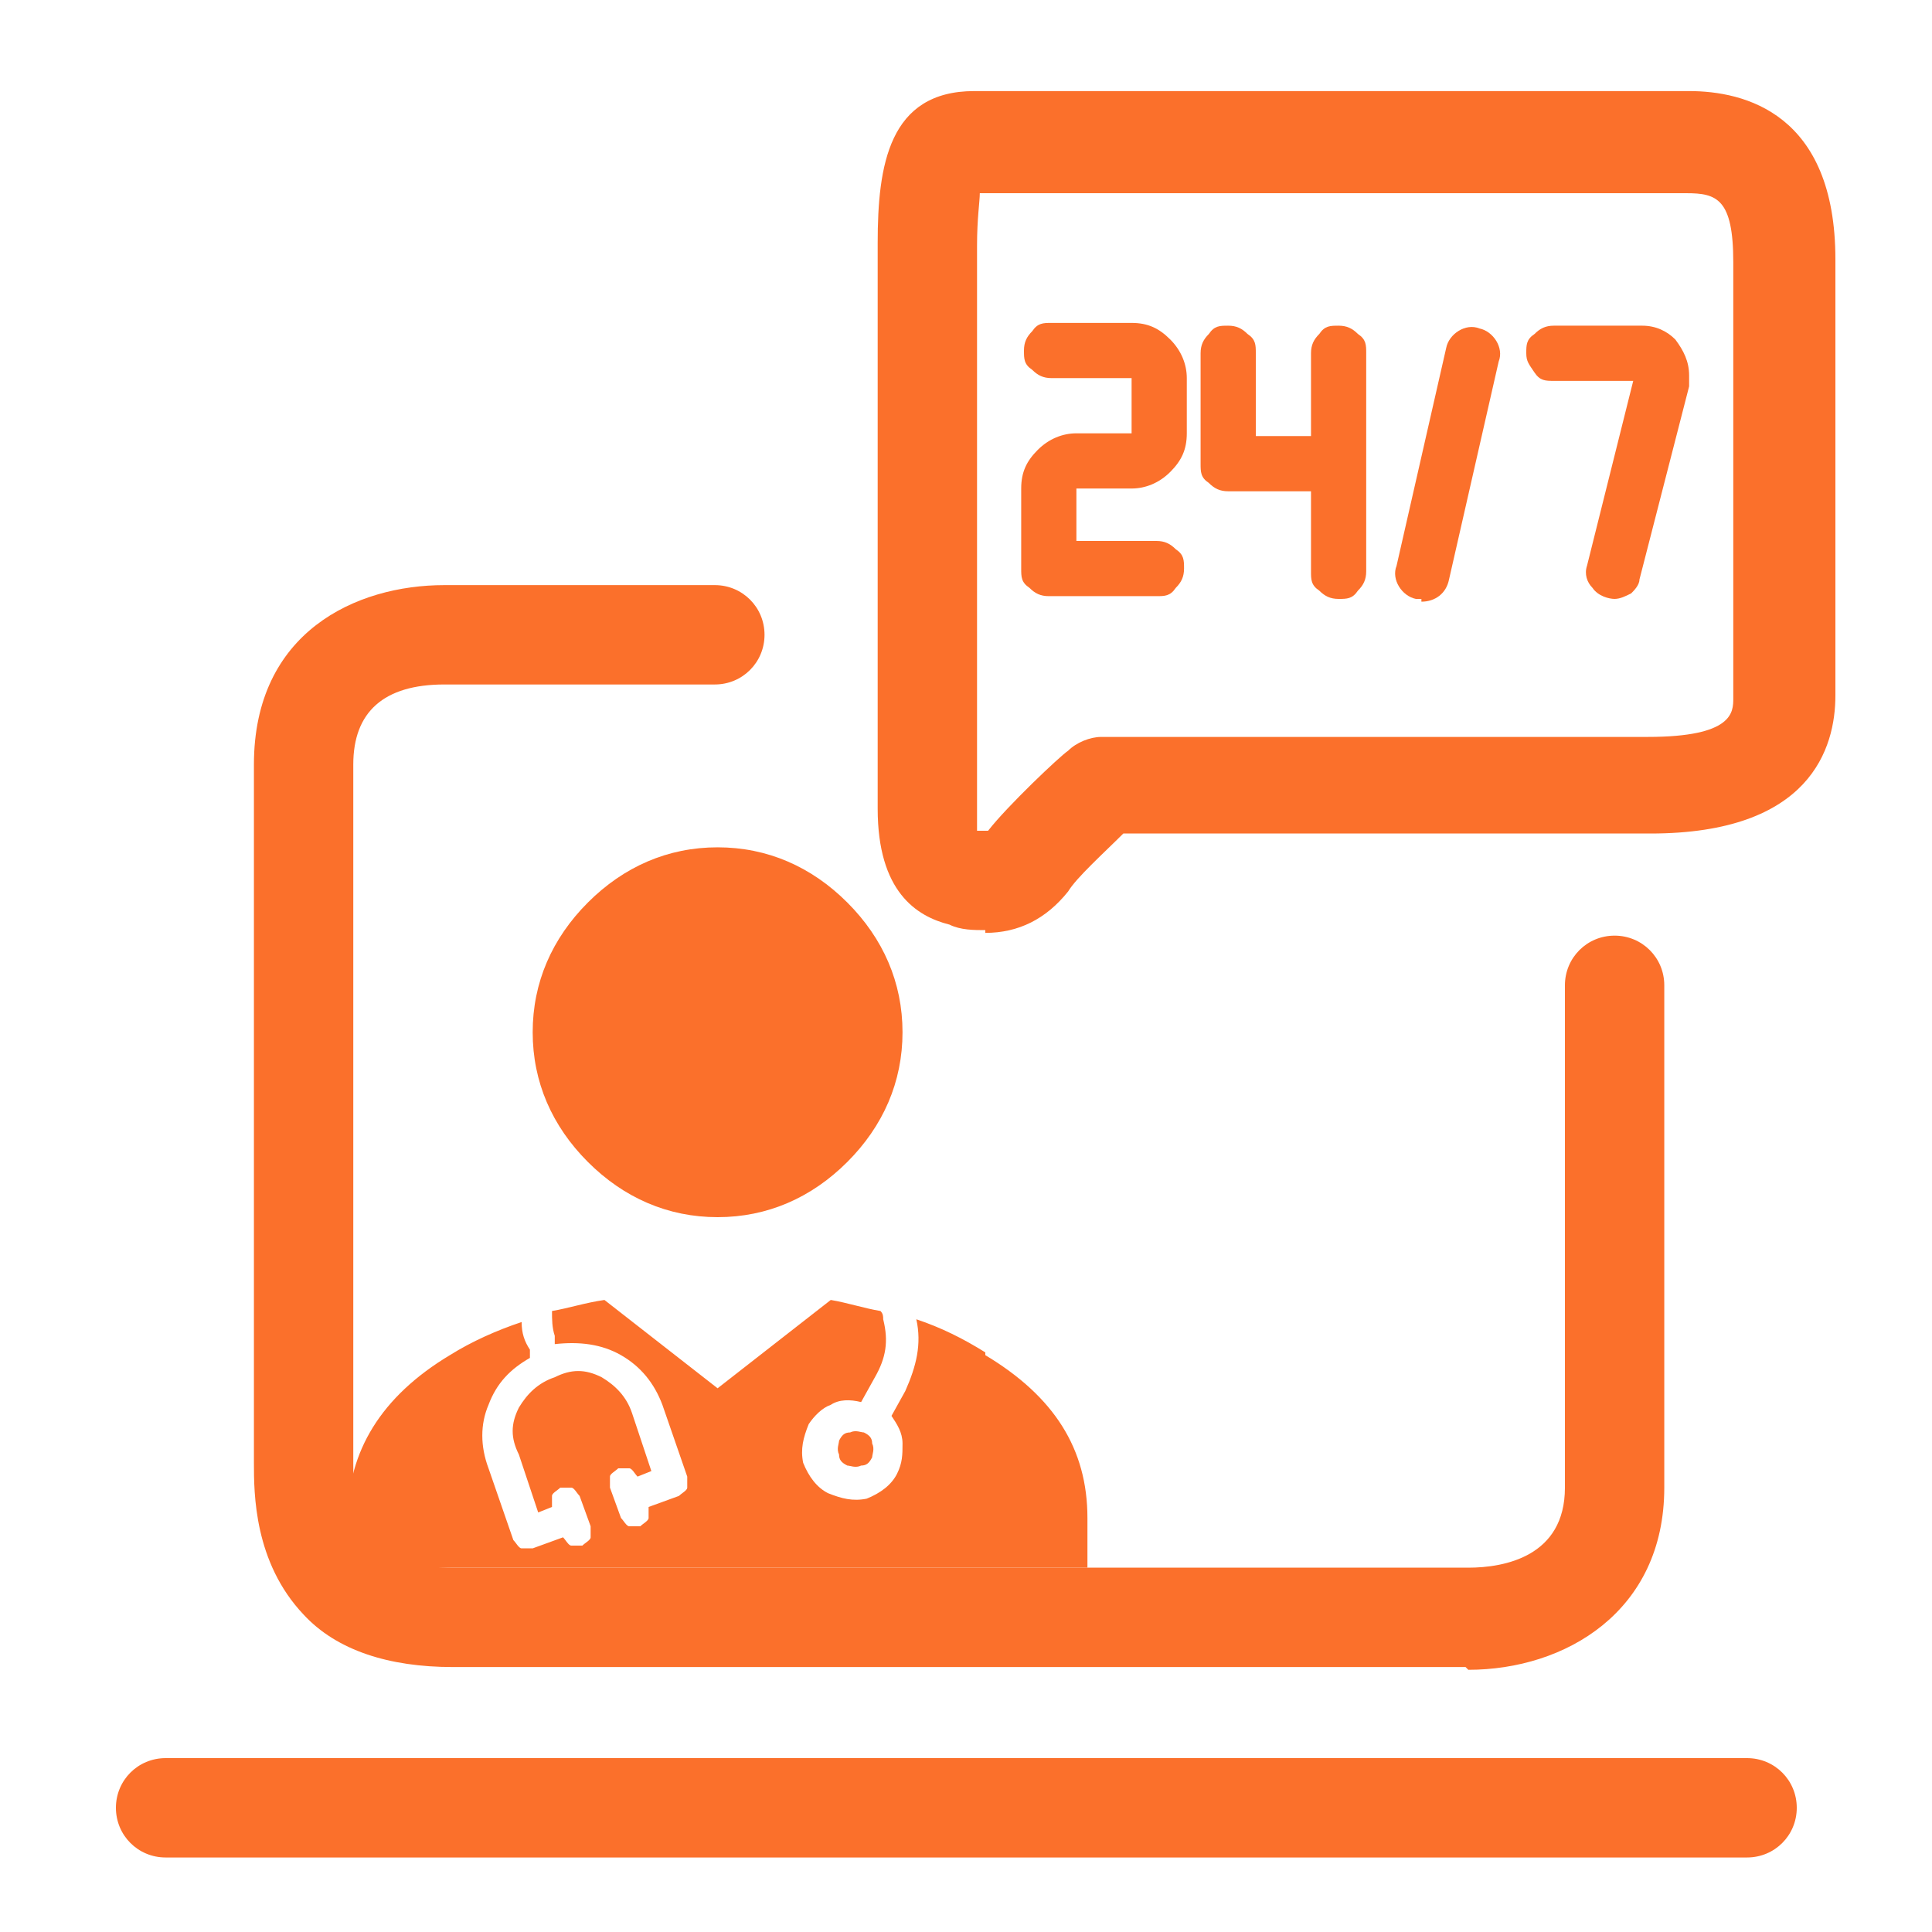
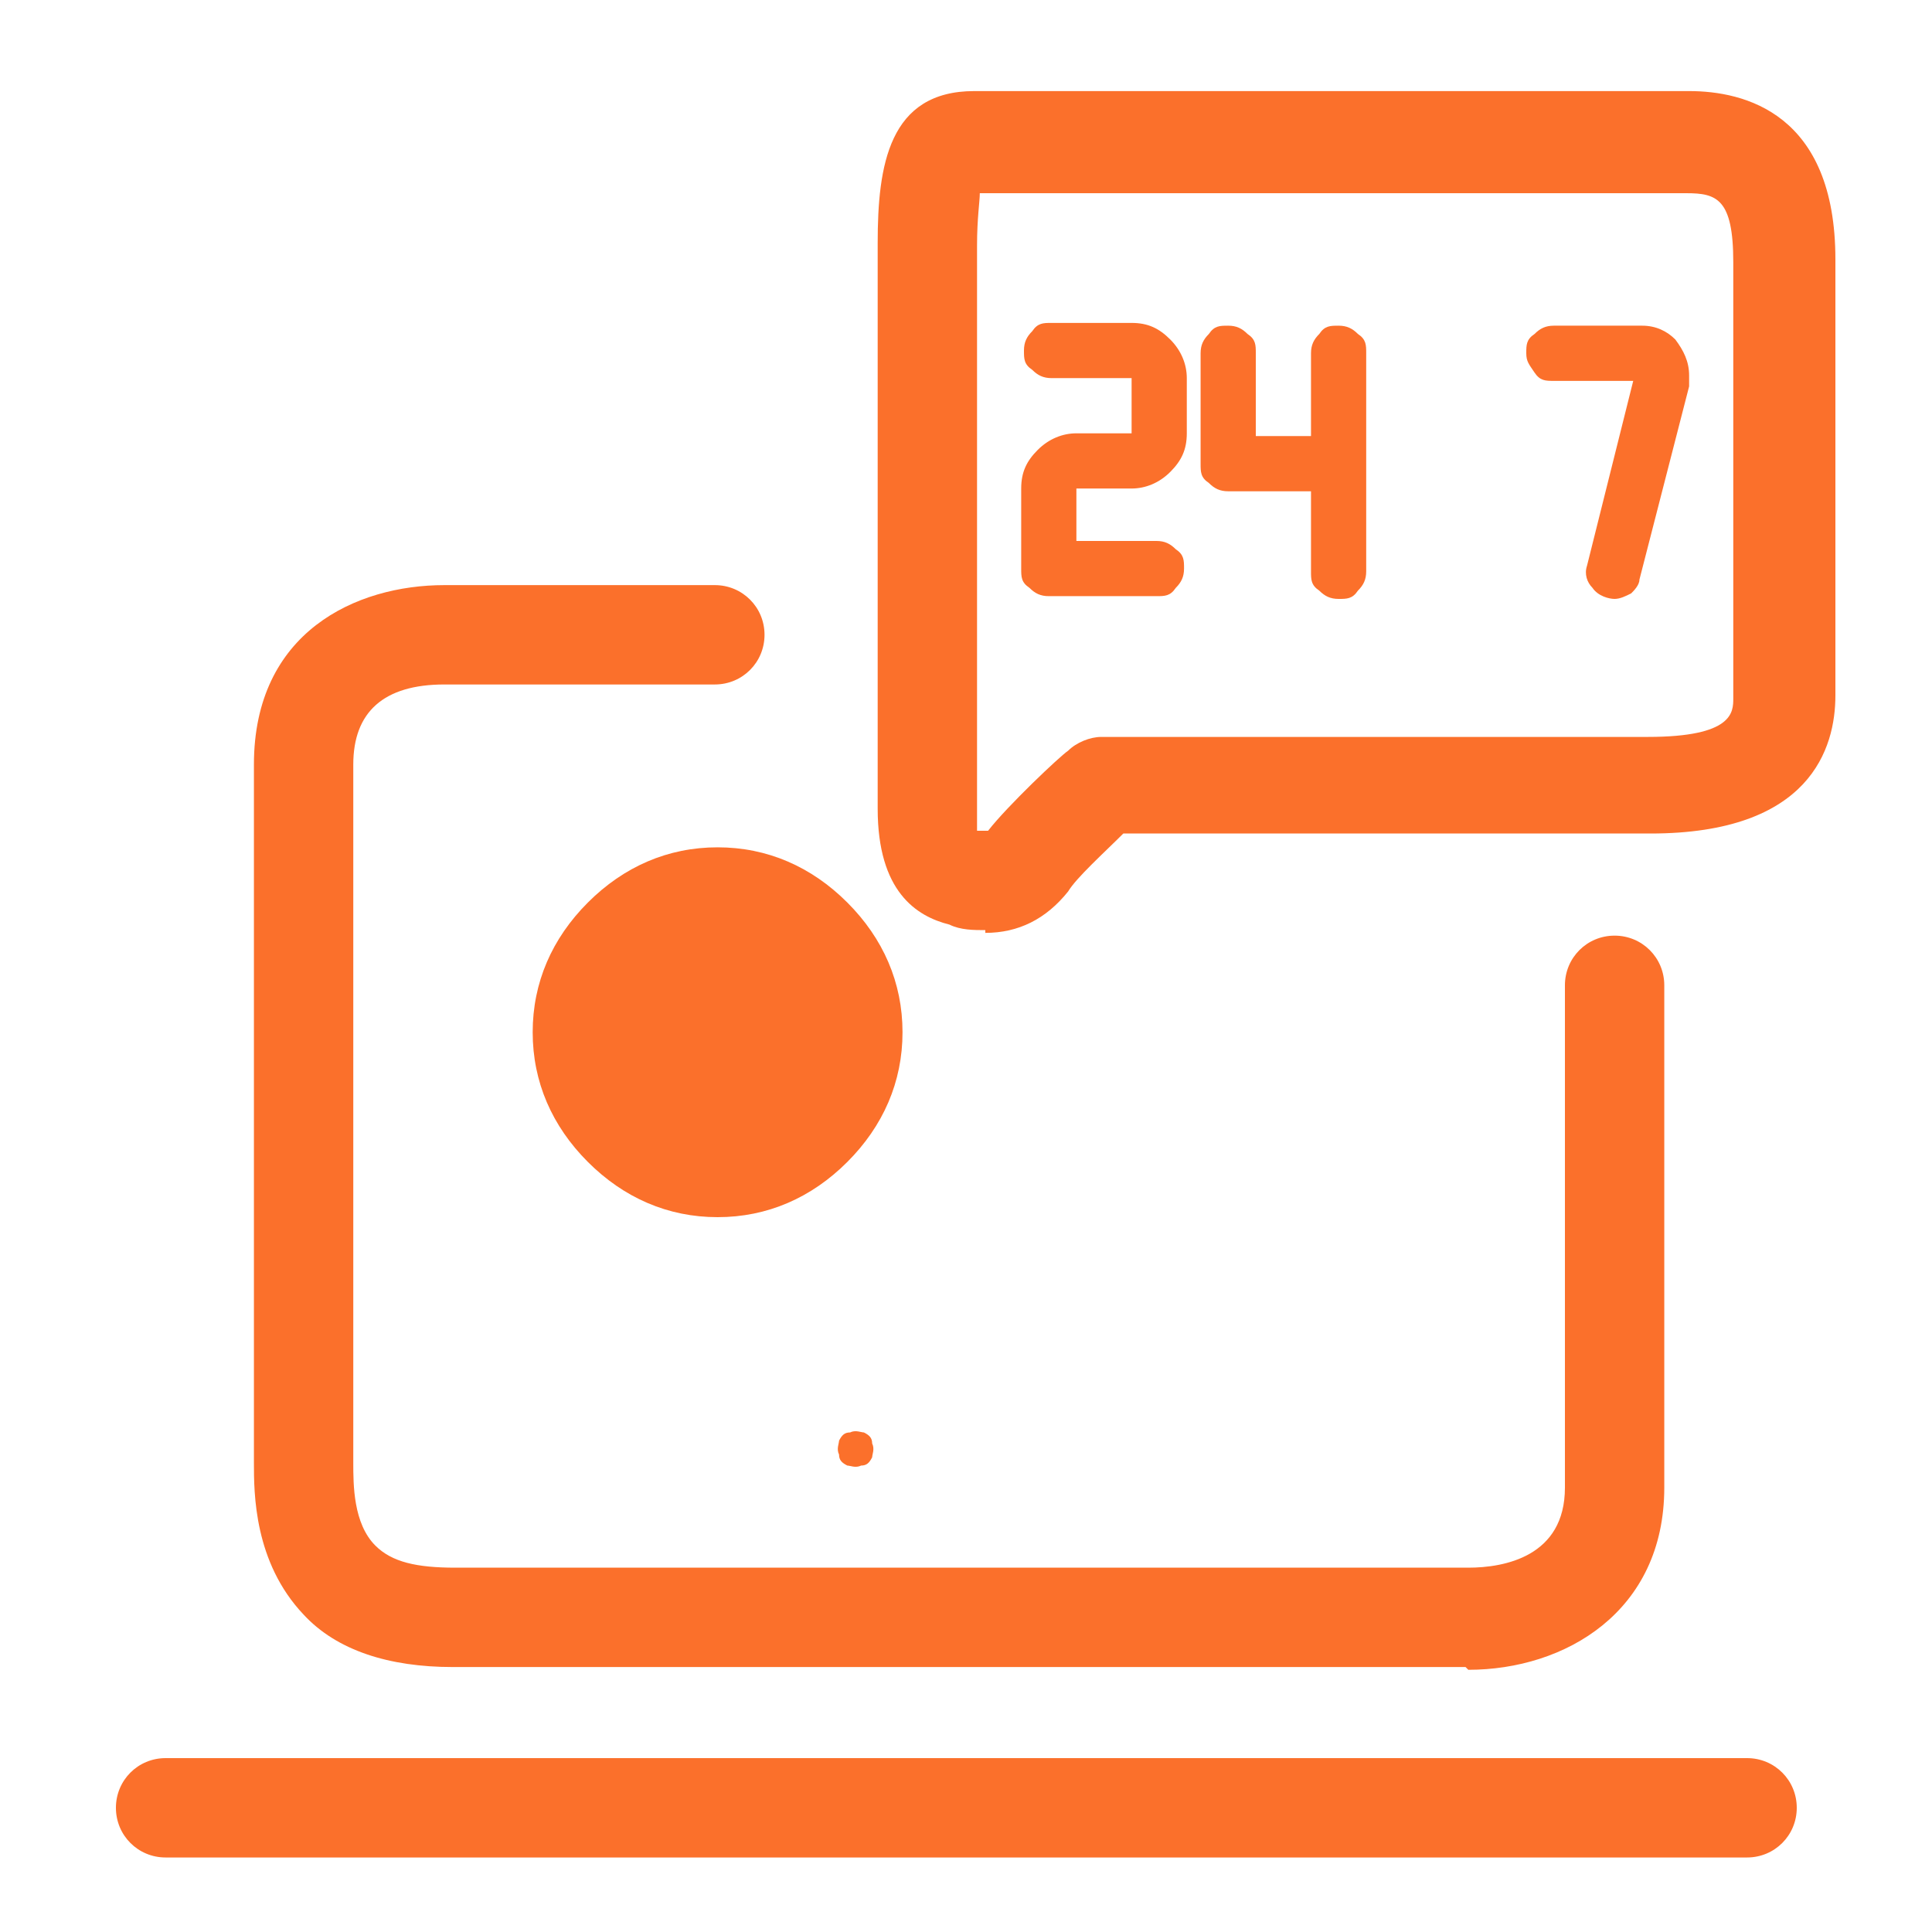
<svg xmlns="http://www.w3.org/2000/svg" id="Layer_1" version="1.1" viewBox="0 0 70 70">
  <defs>
    <style>
      .st0 {
        fill: #fb702b;
      }
    </style>
  </defs>
  <path class="st0" d="M35.7,33.7c-.4,0-.9,0-1.3-.2-1.2-.3-2.6-1.2-2.6-4.2V8.8c0-2.8.4-5.5,3.5-5.5h25.9c2,0,5.3.8,5.3,6.1v15.8c0,1.9-.9,5-6.7,5h-19.1c-.7.7-1.7,1.6-2,2.1-.8,1-1.8,1.5-3,1.5ZM35.5,30.3h0,0ZM35.4,30.1c.3,0,.4,0,.4,0,0,0,0,0,0,0,.7-.9,2.6-2.7,2.9-2.9.3-.3.8-.5,1.2-.5h19.8c3.1,0,3.1-.9,3.1-1.4v-15.8c0-2.3-.6-2.5-1.7-2.5h-25.6c0,.3-.1.9-.1,1.9v20.6c0,.4,0,.6,0,.7Z" />
  <path class="st0" d="M63.3,67.3H6c-1,0-1.8-.8-1.8-1.8s.8-1.8,1.8-1.8h57.3c1,0,1.8.8,1.8,1.8s-.8,1.8-1.8,1.8Z" />
  <path class="st0" d="M53.1,60.4H16.4c-2.3,0-4.2-.6-5.4-1.9-1.8-1.9-1.8-4.4-1.8-5.5v-.2s0-25.1,0-25.1c0-4.8,3.7-6.5,6.9-6.5h9.8c1,0,1.8.8,1.8,1.8s-.8,1.8-1.8,1.8h-9.8c-2.2,0-3.3,1-3.3,2.9v25.3c0,.8,0,2.2.8,3,.6.6,1.5.8,2.9.8h36.7c1.3,0,3.5-.4,3.5-2.9v-18.2c0-1,.8-1.8,1.8-1.8s1.8.8,1.8,1.8v18.2c0,4.5-3.6,6.6-7.1,6.6Z" />
  <path class="st0" d="M26,44.1c1.8,0,3.4-.7,4.7-2,1.3-1.3,2-2.9,2-4.7s-.7-3.4-2-4.7c-1.3-1.3-2.9-2-4.7-2s-3.4.7-4.7,2c-1.3,1.3-2,2.9-2,4.7s.7,3.4,2,4.7c1.3,1.3,2.9,2,4.7,2" />
-   <path class="st0" d="M35.7,49c-.8-.5-1.6-.9-2.5-1.2.2.9,0,1.7-.4,2.6l-.5.9c.2.3.4.6.4,1,0,.4,0,.7-.2,1.1-.2.4-.6.7-1.1.9-.5.1-.9,0-1.4-.2-.4-.2-.7-.6-.9-1.1-.1-.5,0-.9.2-1.4.2-.3.5-.6.8-.7.3-.2.7-.2,1.1-.1l.5-.9c.4-.7.5-1.3.3-2.1,0-.1,0-.2-.1-.3-.6-.1-1.2-.3-1.8-.4l-4.1,3.2-4.1-3.2c-.7.1-1.3.3-1.9.4,0,.3,0,.6.1.9v.3c.9-.1,1.7,0,2.4.4.7.4,1.2,1,1.5,1.8l.9,2.6c0,.1,0,.3,0,.4,0,.1-.2.2-.3.3l-1.1.4c0,.1,0,.3,0,.4,0,.1-.2.2-.3.3-.1,0-.3,0-.4,0-.1,0-.2-.2-.3-.3l-.4-1.1c0-.1,0-.3,0-.4,0-.1.2-.2.3-.3.1,0,.3,0,.4,0,.1,0,.2.2.3.3l.5-.2-.7-2.1c-.2-.6-.6-1-1.1-1.3-.6-.3-1.1-.3-1.7,0-.6.2-1,.6-1.3,1.1-.3.6-.3,1.1,0,1.7l.7,2.1.5-.2c0-.1,0-.3,0-.4,0-.1.2-.2.3-.3.1,0,.3,0,.4,0,.1,0,.2.2.3.3l.4,1.1c0,.1,0,.3,0,.4,0,.1-.2.2-.3.3-.1,0-.3,0-.4,0-.1,0-.2-.2-.3-.3l-1.1.4c-.1,0-.3,0-.4,0-.1,0-.2-.2-.3-.3l-.9-2.6c-.3-.8-.3-1.6,0-2.3.3-.8.8-1.3,1.5-1.7v-.3c-.2-.3-.3-.6-.3-1-.9.3-1.8.7-2.6,1.2-2.5,1.5-3.7,3.5-3.7,5.9v1.8h26.8v-1.8c0-2.5-1.2-4.4-3.7-5.9Z" />
  <path class="st0" d="M39,19.7v-2h2c.5,0,1-.2,1.4-.6.4-.4.6-.8.6-1.4v-2c0-.5-.2-1-.6-1.4-.4-.4-.8-.6-1.4-.6h-2.9c-.3,0-.5,0-.7.3-.2.2-.3.4-.3.7s0,.5.3.7c.2.2.4.3.7.3h2.9v2h-2c-.5,0-1,.2-1.4.6-.4.4-.6.8-.6,1.4v2.9c0,.3,0,.5.3.7.2.2.4.3.7.3h3.9c.3,0,.5,0,.7-.3.2-.2.3-.4.3-.7s0-.5-.3-.7c-.2-.2-.4-.3-.7-.3h-2.9Z" />
  <path class="st0" d="M47.5,17.7v3c0,.3,0,.5.3.7.2.2.4.3.7.3s.5,0,.7-.3c.2-.2.3-.4.3-.7v-7.9c0-.3,0-.5-.3-.7-.2-.2-.4-.3-.7-.3s-.5,0-.7.3c-.2.2-.3.4-.3.7v3h-2v-3c0-.3,0-.5-.3-.7-.2-.2-.4-.3-.7-.3s-.5,0-.7.3c-.2.2-.3.4-.3.7v4c0,.3,0,.5.3.7.2.2.4.3.7.3h3Z" />
  <path class="st0" d="M59.3,13.8h-3c-.3,0-.5,0-.7-.3s-.3-.4-.3-.7,0-.5.3-.7c.2-.2.4-.3.7-.3h3.2c.5,0,.9.2,1.2.5.3.4.5.8.5,1.3v.4s-1.8,7-1.8,7c0,.2-.2.4-.3.5-.2.1-.4.2-.6.2s-.6-.1-.8-.4c-.2-.2-.3-.5-.2-.8l1.7-6.8Z" />
-   <path class="st0" d="M51.5,21.7c0,0-.1,0-.2,0-.5-.1-.9-.7-.7-1.2l1.8-7.9c.1-.5.7-.9,1.2-.7.5.1.9.7.7,1.2l-1.8,7.9c-.1.5-.5.8-1,.8Z" />
  <path class="st0" d="M31.3,51.9c-.1,0-.3-.1-.5,0-.2,0-.3.1-.4.3,0,.1-.1.3,0,.5,0,.2.1.3.3.4.1,0,.3.1.5,0,.2,0,.3-.1.4-.3,0-.1.1-.3,0-.5,0-.2-.1-.3-.3-.4Z" />
</svg>